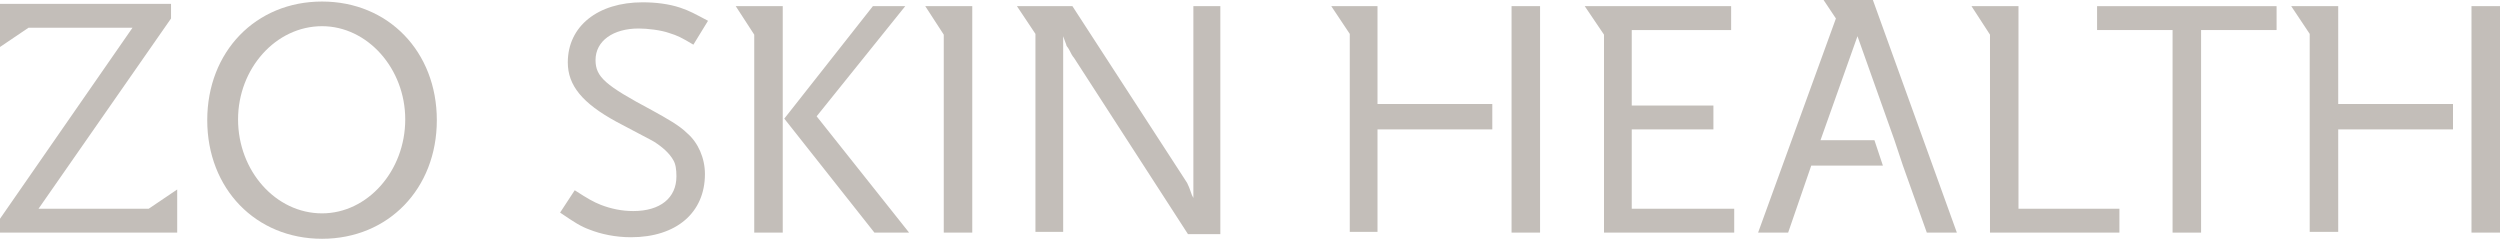
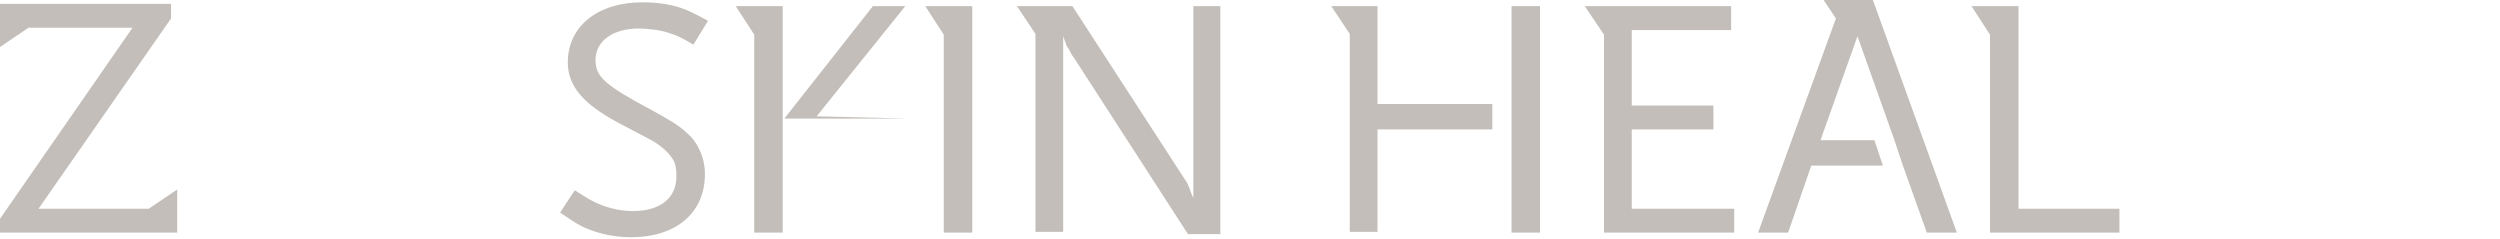
<svg xmlns="http://www.w3.org/2000/svg" width="1916" height="183" viewBox="0 0 1916 183" fill="none">
-   <path d="M246.807 183C196.028 183 158.83 144.629 158.83 92.09C158.83 39.552 196.028 1.181 246.807 1.181C297.585 1.181 334.783 39.552 334.783 92.09C334.783 144.629 297.585 183 246.807 183ZM246.807 20.071C211.38 20.071 182.448 52.539 182.448 91.5C182.448 131.052 211.38 163.519 246.807 163.519C281.643 163.519 310.575 131.052 310.575 91.5C310.575 52.539 281.643 20.071 246.807 20.071Z" fill="#C3BEB9" />
  <path d="M113.956 159.977H29.522L131.079 14.168V2.952H0V21.252V36.01L21.846 21.252H101.557L0 167.652V178.277H135.803V159.977V145.219L113.956 159.977Z" fill="#C3BEB9" />
  <path d="M531.403 34.239C522.546 28.926 519.004 27.155 513.099 25.384C506.604 23.023 495.976 21.842 489.481 21.842C469.997 21.842 456.416 31.287 456.416 46.045C456.416 59.032 464.092 65.526 499.519 84.416C511.328 90.91 520.775 96.223 526.68 102.126C534.946 109.21 540.26 121.016 540.26 133.413C540.26 162.929 518.413 181.819 483.577 181.819C471.768 181.819 460.55 179.458 451.693 175.916C445.198 173.555 440.474 170.603 429.256 162.929L440.474 145.81C450.512 152.303 454.645 154.665 460.55 157.026C468.225 159.977 476.492 161.748 485.348 161.748C506.014 161.748 518.413 151.713 518.413 135.184C518.413 129.871 517.823 125.739 516.052 122.787C513.099 117.474 507.785 112.752 501.29 108.619C498.338 106.848 488.891 102.126 472.358 93.271C446.379 79.103 435.16 65.526 435.16 47.816C435.16 20.071 458.188 1.771 492.434 1.771C502.471 1.771 512.509 2.952 521.366 5.903C528.451 8.265 532.584 10.626 542.622 15.939L531.403 34.239Z" fill="#C3BEB9" />
-   <path d="M625.874 89.139L693.775 4.723H668.977L601.075 90.91L670.157 178.277H696.727L625.874 89.139ZM578.048 26.565V178.277H599.894V4.723H563.877L578.048 26.565Z" fill="#C3BEB9" />
+   <path d="M625.874 89.139L693.775 4.723H668.977L601.075 90.91H696.727L625.874 89.139ZM578.048 26.565V178.277H599.894V4.723H563.877L578.048 26.565Z" fill="#C3BEB9" />
  <path d="M709.127 4.723L723.298 26.565V178.277H745.144V4.723H709.127Z" fill="#C3BEB9" />
  <path d="M914.603 4.723V151.713C914.012 150.532 913.422 149.352 913.422 149.352C911.651 144.629 911.651 144.039 910.47 141.678C909.879 139.907 908.699 138.726 908.108 137.545L821.903 4.723H779.391L793.561 25.974V177.687H814.817V27.745C815.998 31.287 816.589 32.468 817.179 34.239C817.179 35.419 818.36 36.01 819.541 38.371C820.722 40.732 821.903 43.094 823.084 44.274L910.47 179.458H935.269V4.723H914.603Z" fill="#C3BEB9" />
-   <path d="M1686.91 23.023V178.277H1665.06V23.023H1607.2V4.723H1744.77V23.023H1686.91Z" fill="#C3BEB9" />
  <path d="M1250.57 159.977V99.174H1313.16V80.874H1250.57V23.023H1326.74V4.723H1214.55L1229.31 26.565V178.277H1329.1V159.977H1250.57Z" fill="#C3BEB9" />
  <path d="M1546.97 159.977V4.723H1510.96L1525.13 26.565V178.277H1624.32V159.977H1546.97Z" fill="#C3BEB9" />
  <path d="M1056.31 4.723H1020.29L1034.46 25.974V177.687H1055.72V99.174H1143.7V79.694H1055.72V4.723H1056.31ZM1158.46 178.277H1180.3V4.723H1158.46V178.277Z" fill="#C3BEB9" />
  <path d="M1435.38 0H1397.59L1407.04 14.168L1347.4 178.277H1370.43L1388.14 126.919H1443.05L1436.56 107.439H1395.23L1423.57 27.745L1451.91 107.439L1458.4 126.919L1476.71 178.277H1499.74L1435.38 0Z" fill="#C3BEB9" />
-   <path d="M1792.01 4.723H1755.99L1770.16 25.974V177.687H1792.01V99.174H1879.98V79.694H1792.01V4.723ZM1894.15 178.277H1916V4.723H1894.15V178.277Z" fill="#C3BEB9" />
</svg>